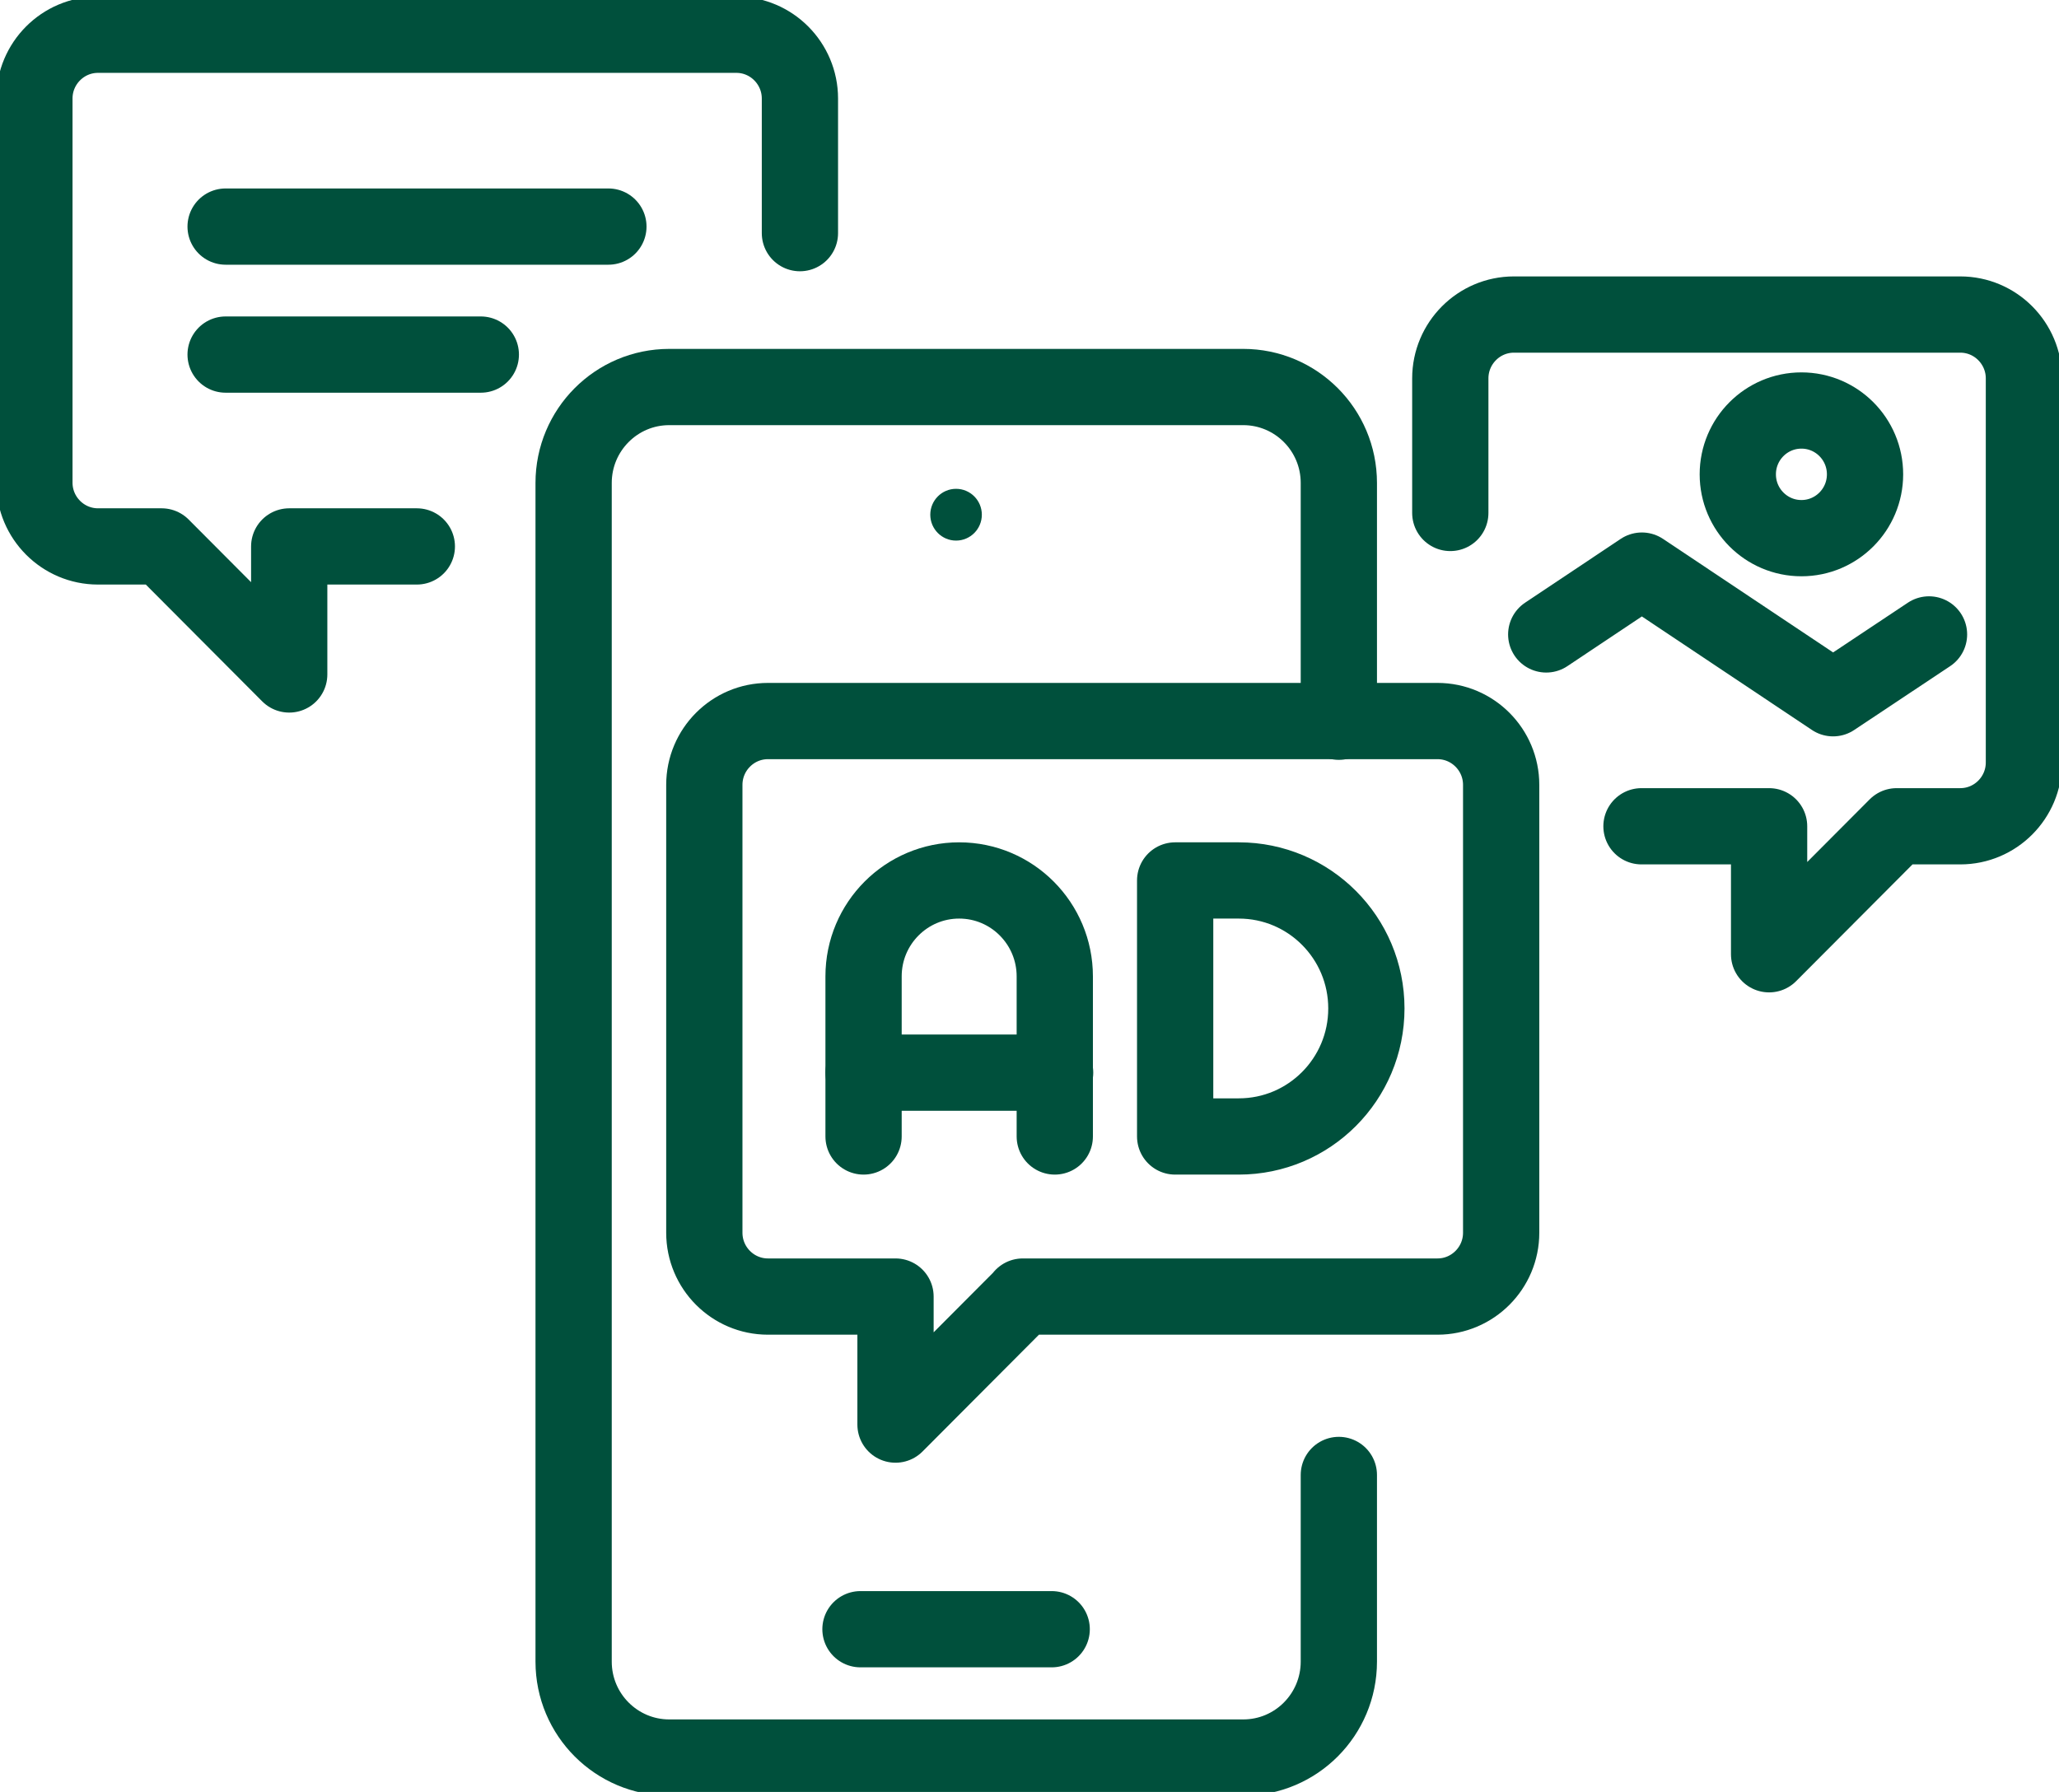
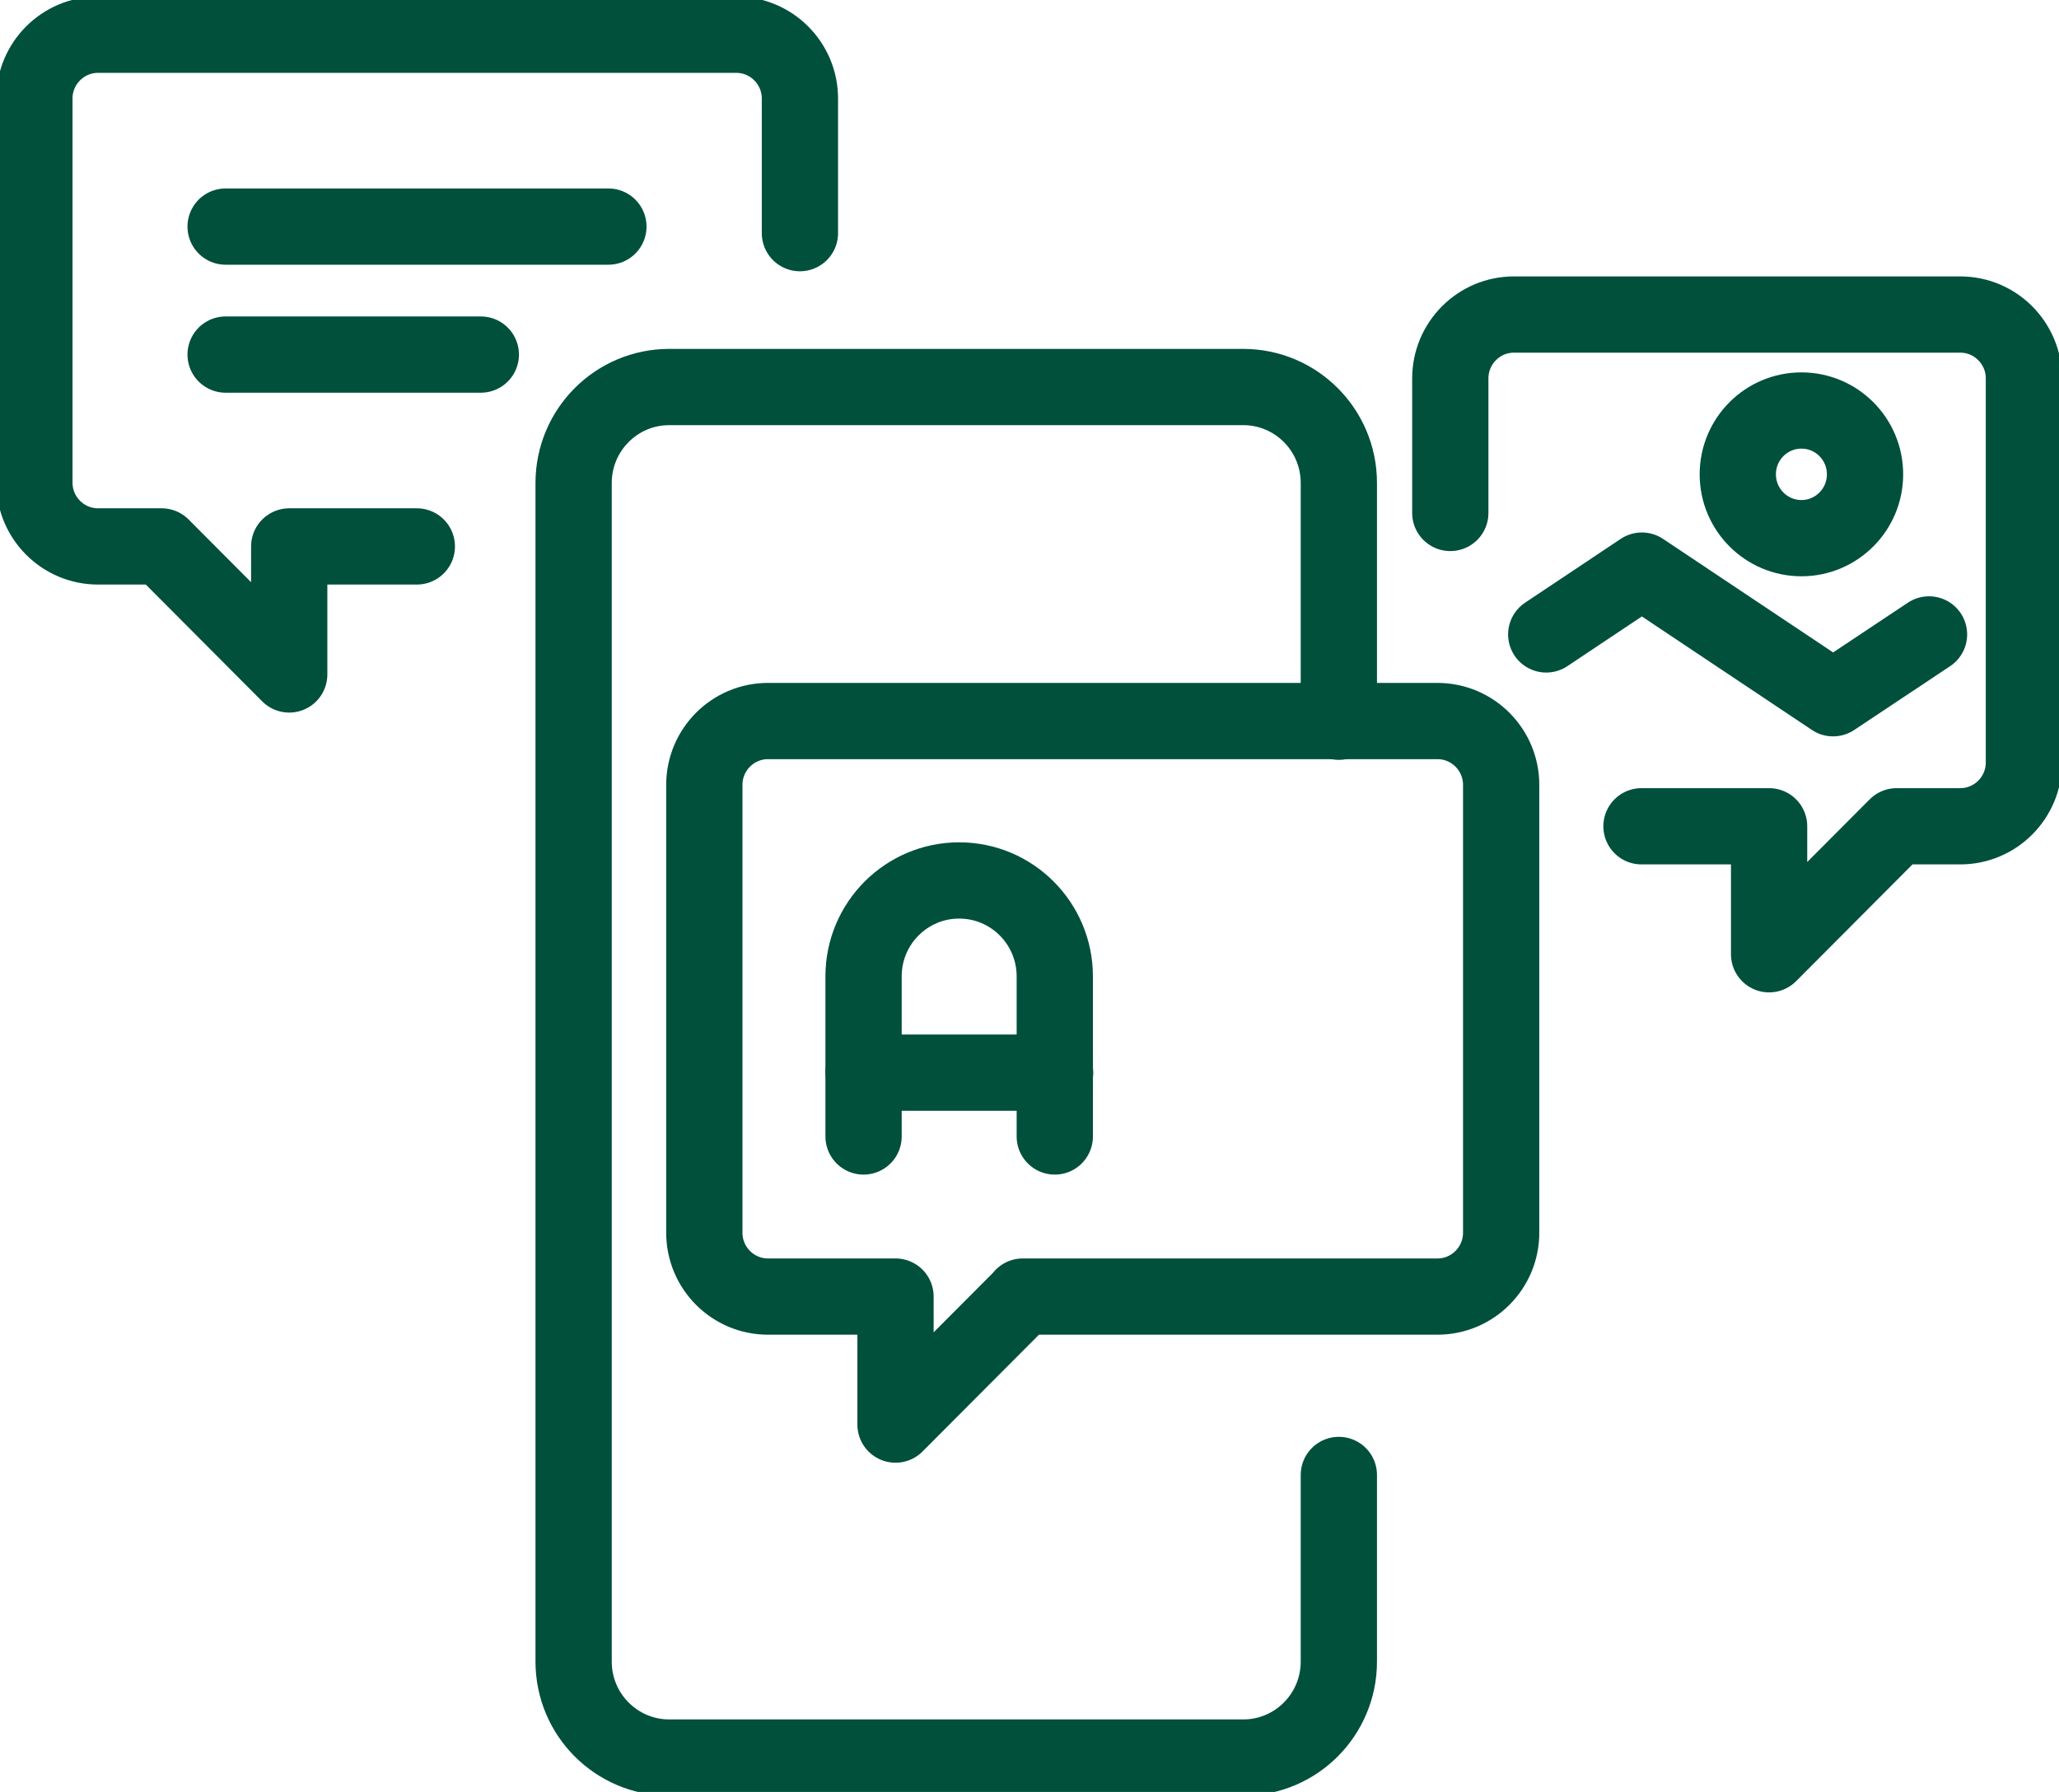
<svg xmlns="http://www.w3.org/2000/svg" width="54" height="47" viewBox="0 0 54 47" fill="none">
  <g id="icon-content" clip-path="url(#clip0_719_851)">
    <g id="Group">
-       <path id="Vector" d="M22.567 42.732H27.582" stroke="#00503C" stroke-width="2" stroke-linecap="round" stroke-linejoin="round" />
      <path id="Vector_2" d="M35.113 18.93V12.667C35.113 11.273 33.986 10.151 32.605 10.151H17.552C16.163 10.151 15.044 11.282 15.044 12.667V43.582C15.044 44.976 16.172 46.098 17.552 46.098H32.605C33.995 46.098 35.113 44.967 35.113 43.582V38.686" stroke="#00503C" stroke-width="2" stroke-linecap="round" stroke-linejoin="round" />
-       <ellipse id="Ellipse" cx="25.074" cy="13.5" rx="0.676" ry="0.679" fill="#00503C" />
      <path id="Vector_3" d="M26.833 34.007L23.486 37.365V34.007H20.14C19.22 34.007 18.472 33.256 18.472 32.333V20.586C18.472 19.663 19.22 18.912 20.14 18.912H37.701C38.621 18.912 39.37 19.663 39.37 20.586V32.333C39.37 33.256 38.621 34.007 37.701 34.007H26.824H26.833Z" stroke="#00503C" stroke-width="2" stroke-linecap="round" stroke-linejoin="round" />
-       <path id="Vector_4" d="M32.488 29.808H30.82V23.093H32.488C34.337 23.093 35.835 24.595 35.835 26.45C35.835 28.306 34.337 29.808 32.488 29.808Z" stroke="#00503C" stroke-width="2" stroke-linecap="round" stroke-linejoin="round" />
      <path id="Vector_5" d="M22.648 29.808V25.609C22.648 24.215 23.775 23.093 25.155 23.093C26.544 23.093 27.663 24.224 27.663 25.609V29.808" stroke="#00503C" stroke-width="2" stroke-linecap="round" stroke-linejoin="round" />
      <path id="Vector_6" d="M22.648 28.134H27.672" stroke="#00503C" stroke-width="2" stroke-linecap="round" stroke-linejoin="round" />
    </g>
    <path id="Vector_7" d="M5.917 5.943H15.956" stroke="#00503C" stroke-width="2" stroke-linecap="round" stroke-linejoin="round" />
    <path id="Vector_8" d="M5.917 9.3H12.61" stroke="#00503C" stroke-width="2" stroke-linecap="round" stroke-linejoin="round" />
    <path id="Vector_9" d="M20.979 6.115V2.585C20.979 1.662 20.231 0.911 19.311 0.911H2.57C1.65 0.911 0.902 1.662 0.902 2.585V12.658C0.902 13.581 1.65 14.332 2.57 14.332H4.239L7.585 17.69V14.332H10.932" stroke="#00503C" stroke-width="2" stroke-linecap="round" stroke-linejoin="round" />
    <g id="Group_2">
      <path id="Vector_10" d="M38.036 13.454V9.925C38.036 9.002 38.784 8.25 39.704 8.25H51.412C52.332 8.25 53.08 9.002 53.08 9.925V19.998C53.08 20.921 52.332 21.672 51.412 21.672H49.743L46.397 25.029V21.672H43.05" stroke="#00503C" stroke-width="2" stroke-linecap="round" stroke-linejoin="round" />
      <path id="Vector_11" d="M40.552 16.64L43.06 14.966L48.075 18.314L50.591 16.64" stroke="#00503C" stroke-width="2" stroke-linecap="round" stroke-linejoin="round" />
      <path id="Vector_12" d="M47.245 14.115C48.166 14.115 48.913 13.365 48.913 12.441C48.913 11.516 48.166 10.767 47.245 10.767C46.323 10.767 45.576 11.516 45.576 12.441C45.576 13.365 46.323 14.115 47.245 14.115Z" stroke="#00503C" stroke-width="2" stroke-linecap="round" stroke-linejoin="round" />
    </g>
  </g>
  <defs>
    <clipPath id="clip0_719_851">
      <rect width="54" height="47" fill="white" />
    </clipPath>
  </defs>
</svg>